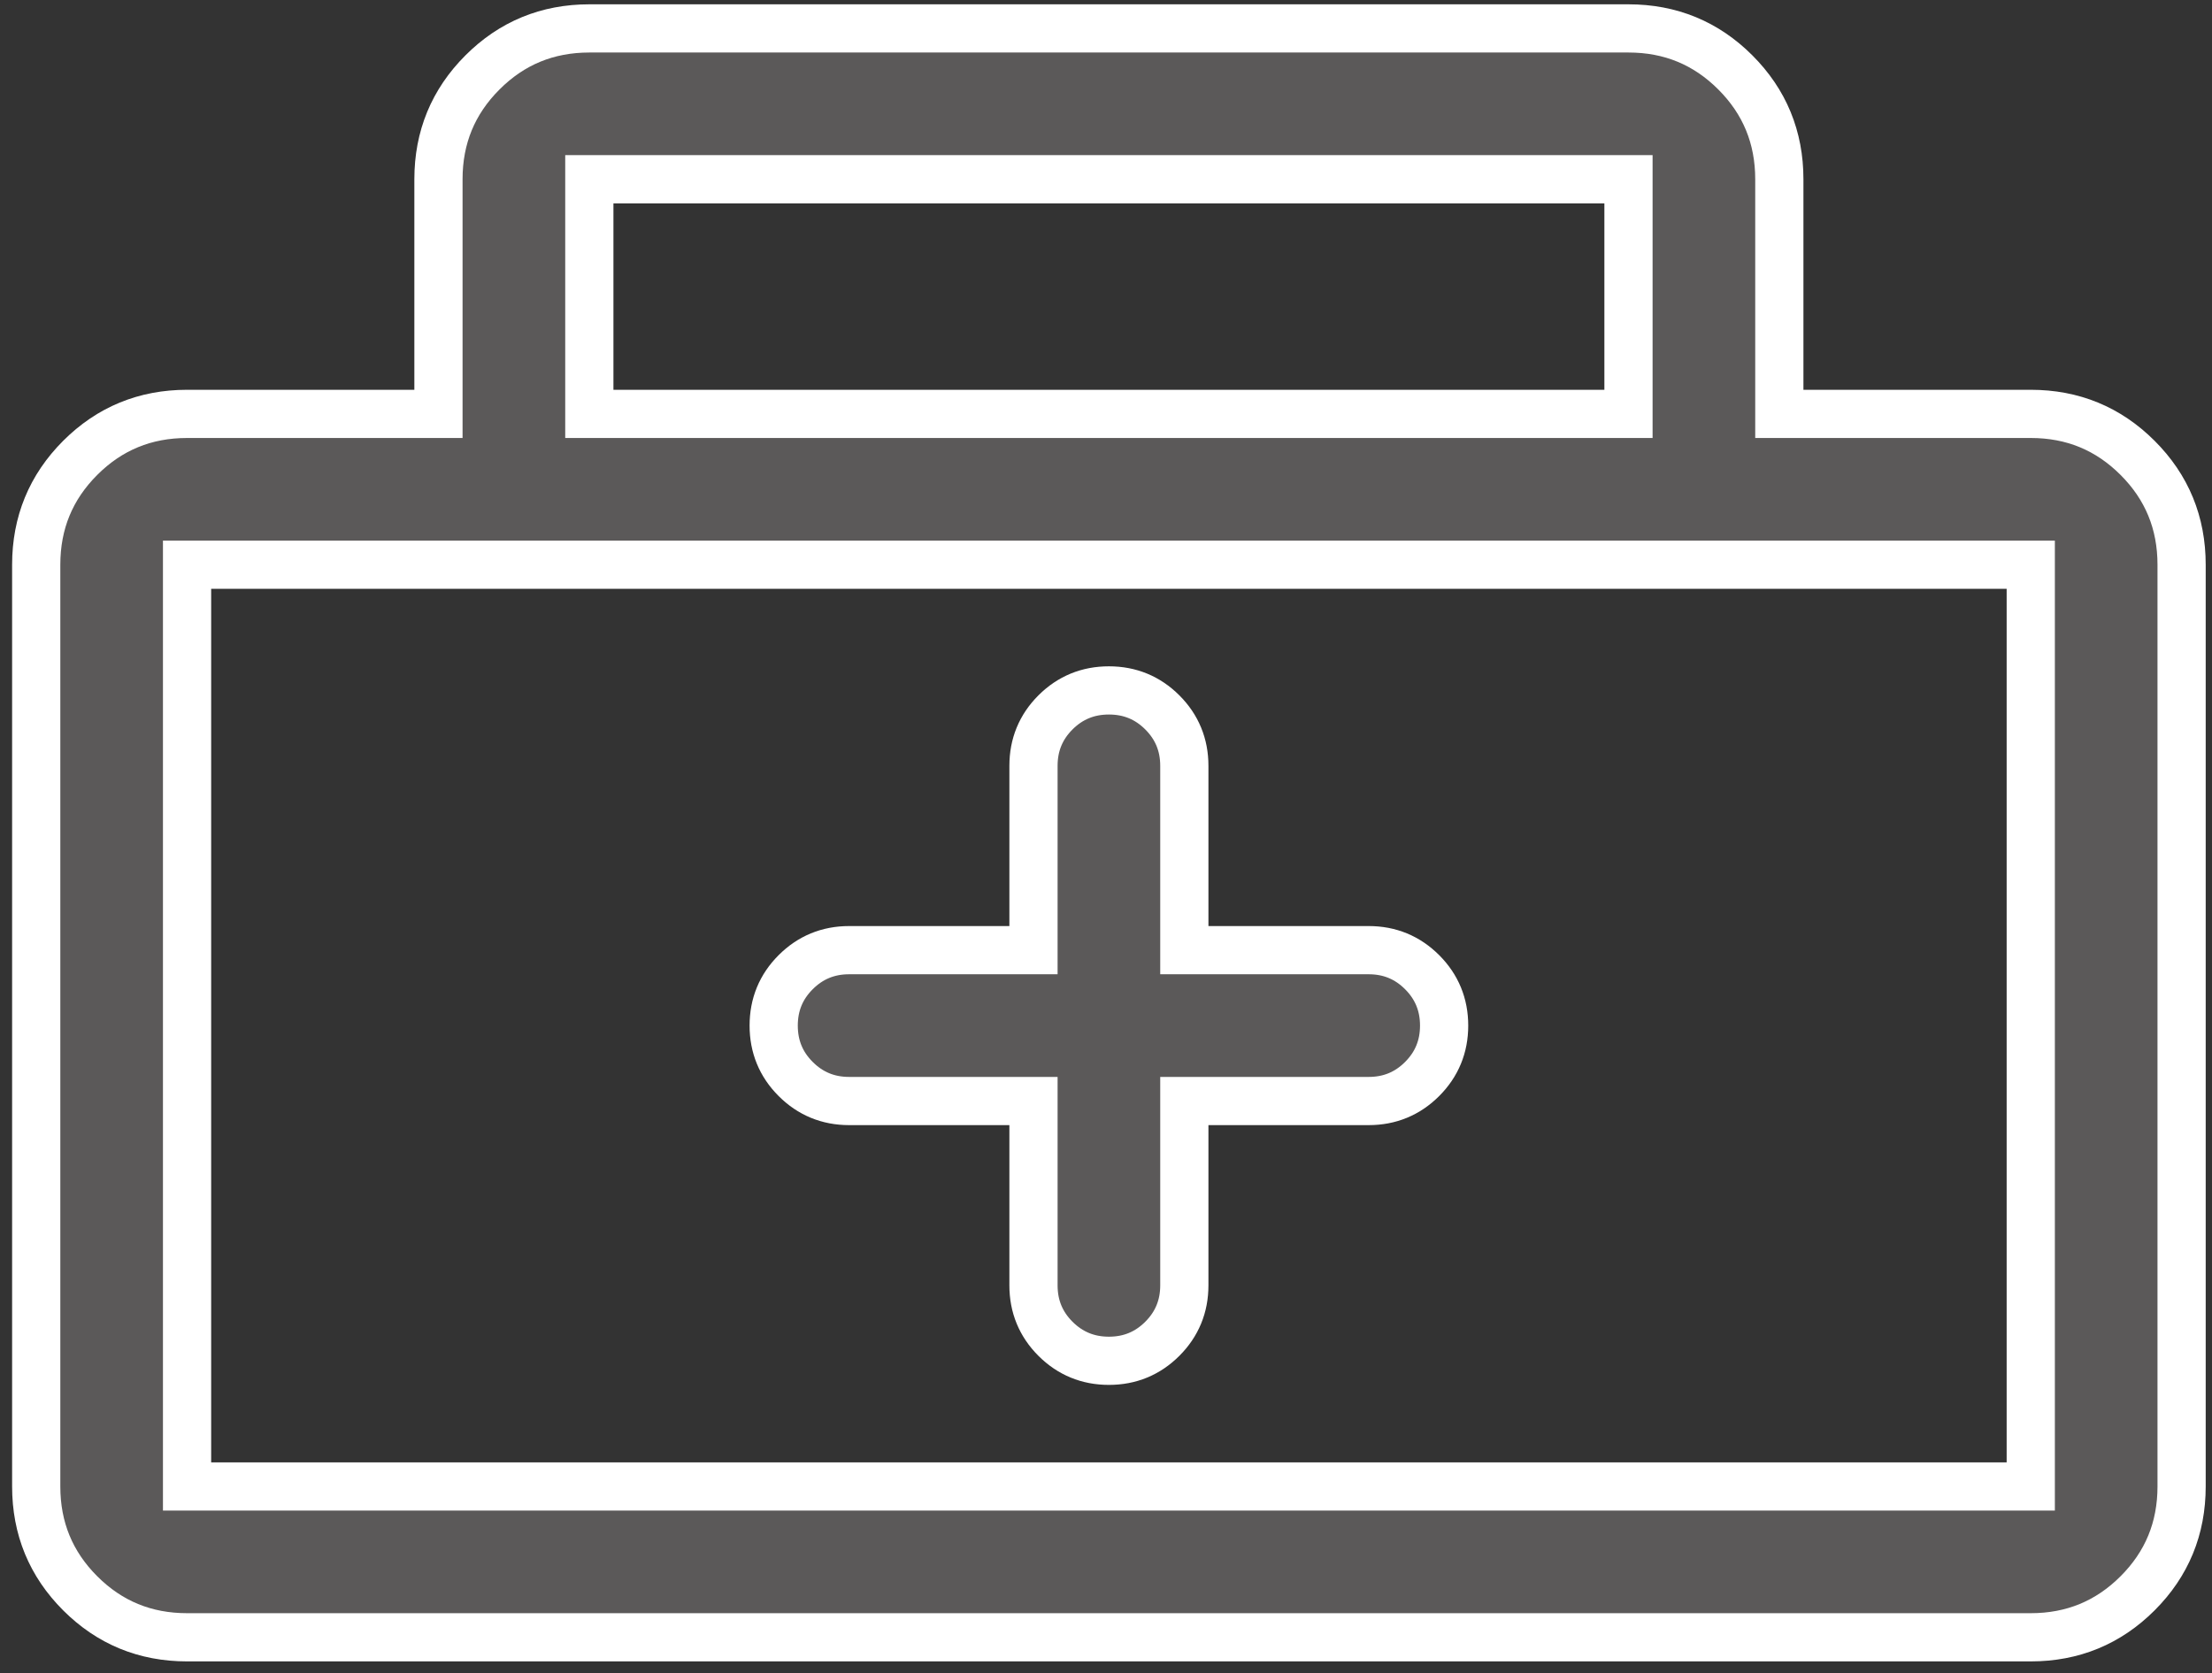
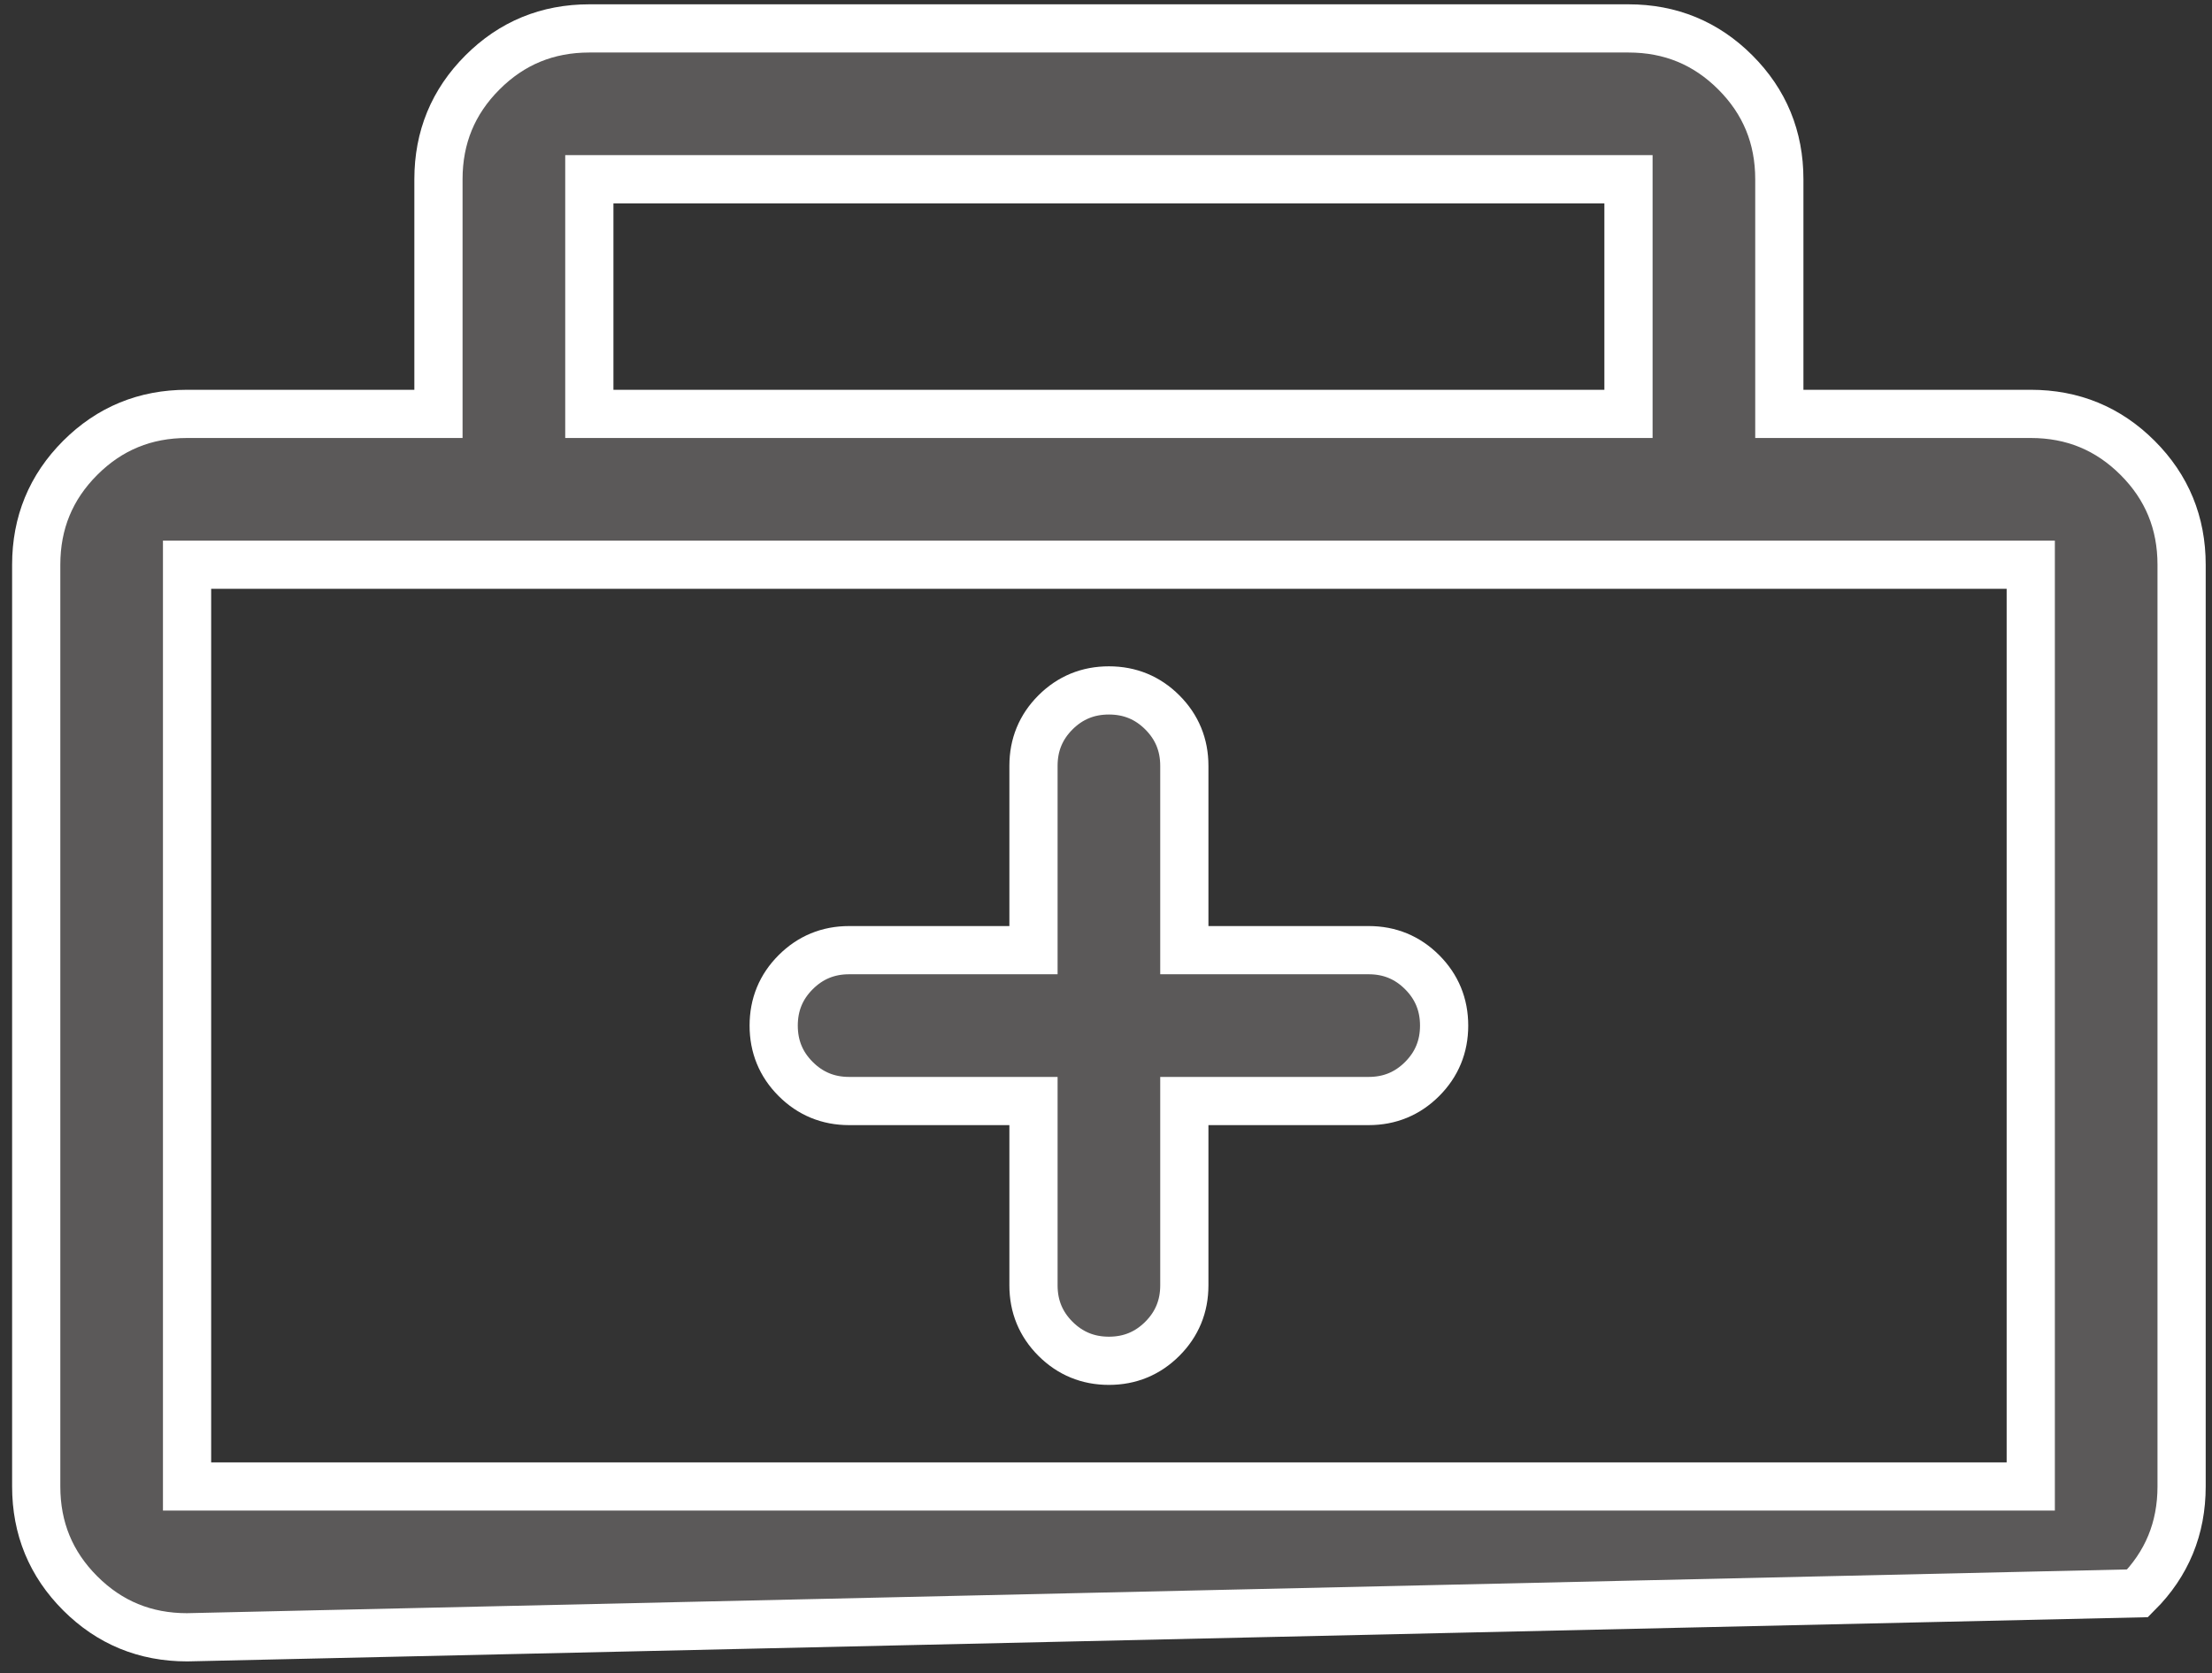
<svg xmlns="http://www.w3.org/2000/svg" width="78px" height="59px" viewBox="0 0 78 59" version="1.1">
  <rect x="0" y="0" width="78" height="59" fill="#333333" stroke="none" />
  <title>medicine-box - anticon</title>
  <desc>Created with Sketch.</desc>
  <defs />
  <g id="industry-medicine" stroke="none" stroke-width="1" fill="none" fill-rule="evenodd" transform="translate(-349, -807)" fill-opacity="0.9">
    <g id="fubnctionGroup-Copy" transform="translate(149, 715)" fill="#605E5E" stroke="#FFFFFF" stroke-width="1.7">
      <g id="Group-3" transform="translate(151, 85.5)">
        <g id="icons-and-content" transform="translate(0.962, 7.5)">
          <g id="1">
-             <path d="M119.647,13.596 C121.124,13.596 122.38,14.113 123.414,15.147 C124.449,16.181 124.966,17.437 124.966,18.915 L124.966,51.421 C124.966,52.899 124.449,54.155 123.414,55.189 C122.38,56.223 121.124,56.74 119.647,56.74 L54.634,56.74 C53.156,56.74 51.9,56.223 50.866,55.189 C49.832,54.155 49.315,52.899 49.315,51.421 L49.315,18.915 C49.315,17.437 49.832,16.181 50.866,15.147 C51.9,14.113 53.156,13.596 54.634,13.596 L63.499,13.596 L63.499,5.321 C63.499,3.844 64.016,2.588 65.051,1.554 C66.085,0.519 67.341,0.002 68.819,0.002 L105.462,0.002 C106.94,0.002 108.196,0.519 109.23,1.554 C110.264,2.588 110.781,3.844 110.781,5.321 L110.781,13.596 L119.647,13.596 Z M68.819,5.321 L68.819,13.596 L105.462,13.596 L105.462,5.321 L68.819,5.321 Z M119.647,51.421 L119.647,18.915 L54.634,18.915 L54.634,51.421 L119.647,51.421 Z M77.979,37.828 C77.241,37.828 76.613,37.569 76.096,37.052 C75.578,36.535 75.32,35.907 75.32,35.168 C75.32,34.429 75.578,33.801 76.096,33.284 C76.613,32.767 77.241,32.508 77.979,32.508 L84.481,32.508 L84.481,26.007 C84.481,25.268 84.739,24.64 85.256,24.123 C85.774,23.606 86.402,23.348 87.14,23.348 C87.879,23.348 88.507,23.606 89.024,24.123 C89.541,24.64 89.8,25.268 89.8,26.007 L89.8,32.508 L96.301,32.508 C97.04,32.508 97.668,32.767 98.185,33.284 C98.702,33.801 98.961,34.429 98.961,35.168 C98.961,35.907 98.702,36.535 98.185,37.052 C97.668,37.569 97.04,37.828 96.301,37.828 L89.8,37.828 L89.8,44.329 C89.8,45.068 89.541,45.696 89.024,46.213 C88.507,46.73 87.879,46.989 87.14,46.989 C86.402,46.989 85.774,46.73 85.256,46.213 C84.739,45.696 84.481,45.068 84.481,44.329 L84.481,37.828 L77.979,37.828 Z" id="medicine-box---anticon" />
+             <path d="M119.647,13.596 C121.124,13.596 122.38,14.113 123.414,15.147 C124.449,16.181 124.966,17.437 124.966,18.915 L124.966,51.421 C124.966,52.899 124.449,54.155 123.414,55.189 L54.634,56.74 C53.156,56.74 51.9,56.223 50.866,55.189 C49.832,54.155 49.315,52.899 49.315,51.421 L49.315,18.915 C49.315,17.437 49.832,16.181 50.866,15.147 C51.9,14.113 53.156,13.596 54.634,13.596 L63.499,13.596 L63.499,5.321 C63.499,3.844 64.016,2.588 65.051,1.554 C66.085,0.519 67.341,0.002 68.819,0.002 L105.462,0.002 C106.94,0.002 108.196,0.519 109.23,1.554 C110.264,2.588 110.781,3.844 110.781,5.321 L110.781,13.596 L119.647,13.596 Z M68.819,5.321 L68.819,13.596 L105.462,13.596 L105.462,5.321 L68.819,5.321 Z M119.647,51.421 L119.647,18.915 L54.634,18.915 L54.634,51.421 L119.647,51.421 Z M77.979,37.828 C77.241,37.828 76.613,37.569 76.096,37.052 C75.578,36.535 75.32,35.907 75.32,35.168 C75.32,34.429 75.578,33.801 76.096,33.284 C76.613,32.767 77.241,32.508 77.979,32.508 L84.481,32.508 L84.481,26.007 C84.481,25.268 84.739,24.64 85.256,24.123 C85.774,23.606 86.402,23.348 87.14,23.348 C87.879,23.348 88.507,23.606 89.024,24.123 C89.541,24.64 89.8,25.268 89.8,26.007 L89.8,32.508 L96.301,32.508 C97.04,32.508 97.668,32.767 98.185,33.284 C98.702,33.801 98.961,34.429 98.961,35.168 C98.961,35.907 98.702,36.535 98.185,37.052 C97.668,37.569 97.04,37.828 96.301,37.828 L89.8,37.828 L89.8,44.329 C89.8,45.068 89.541,45.696 89.024,46.213 C88.507,46.73 87.879,46.989 87.14,46.989 C86.402,46.989 85.774,46.73 85.256,46.213 C84.739,45.696 84.481,45.068 84.481,44.329 L84.481,37.828 L77.979,37.828 Z" id="medicine-box---anticon" />
          </g>
        </g>
      </g>
    </g>
  </g>
</svg>